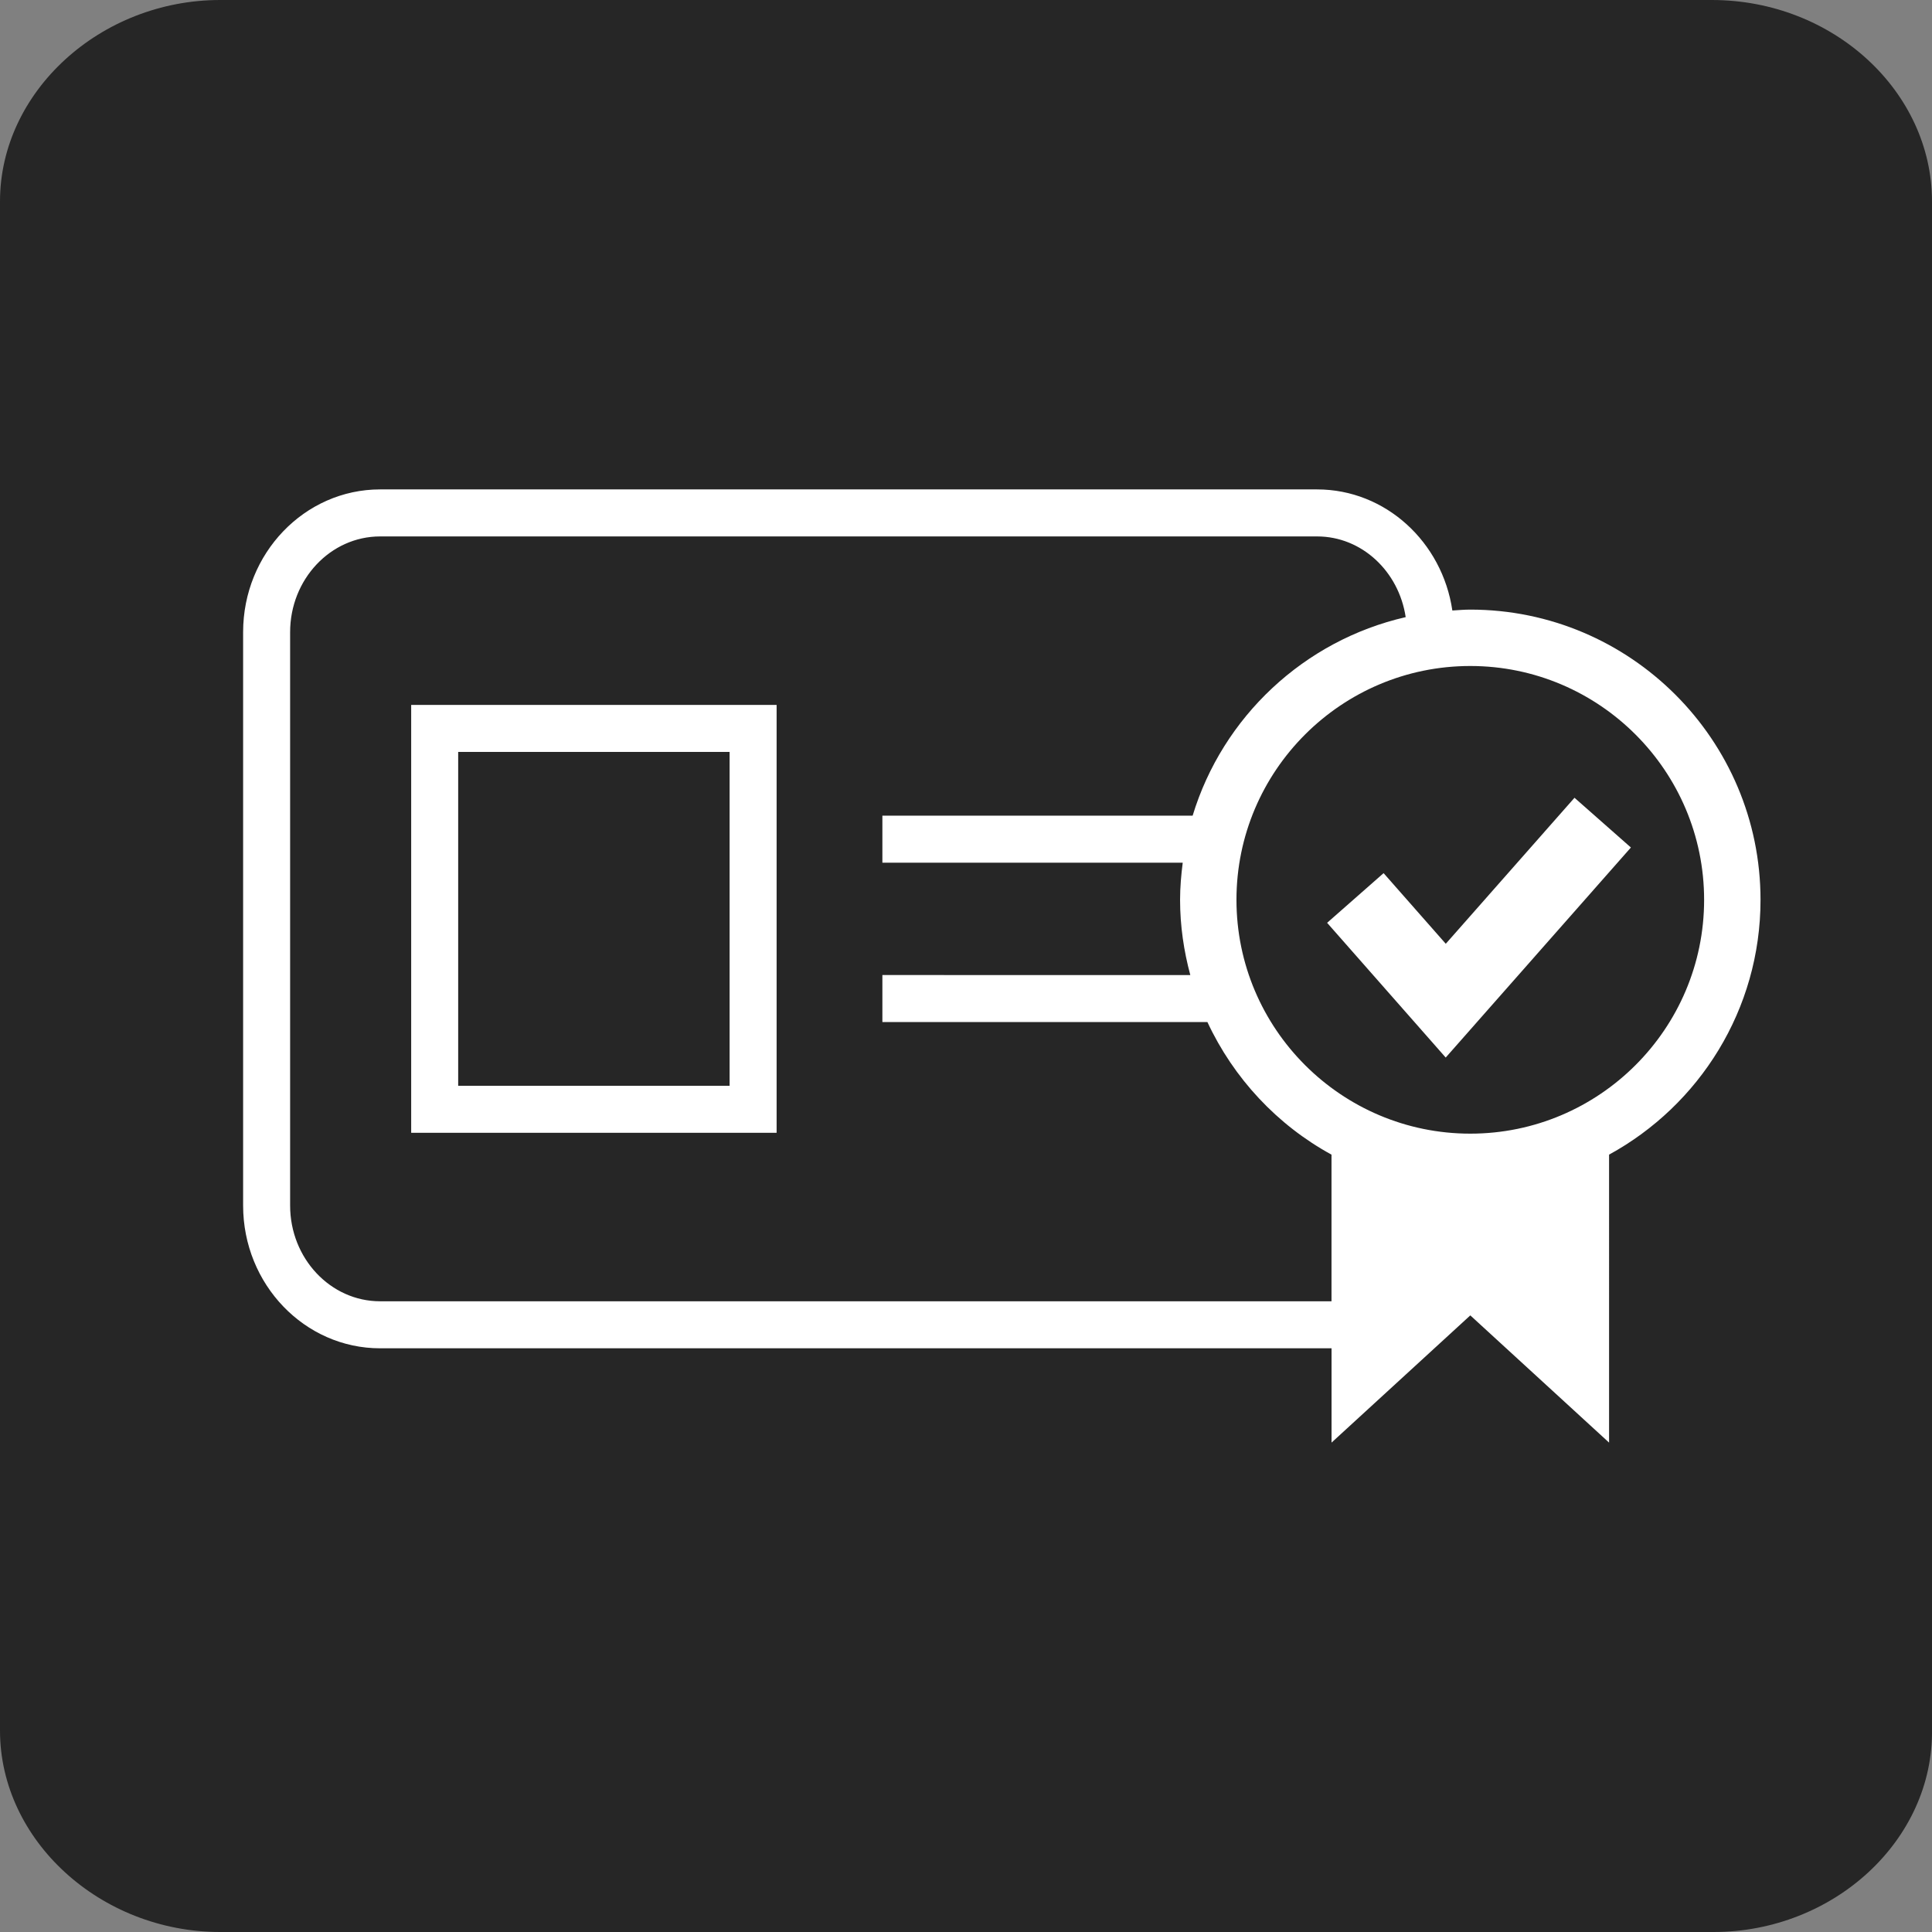
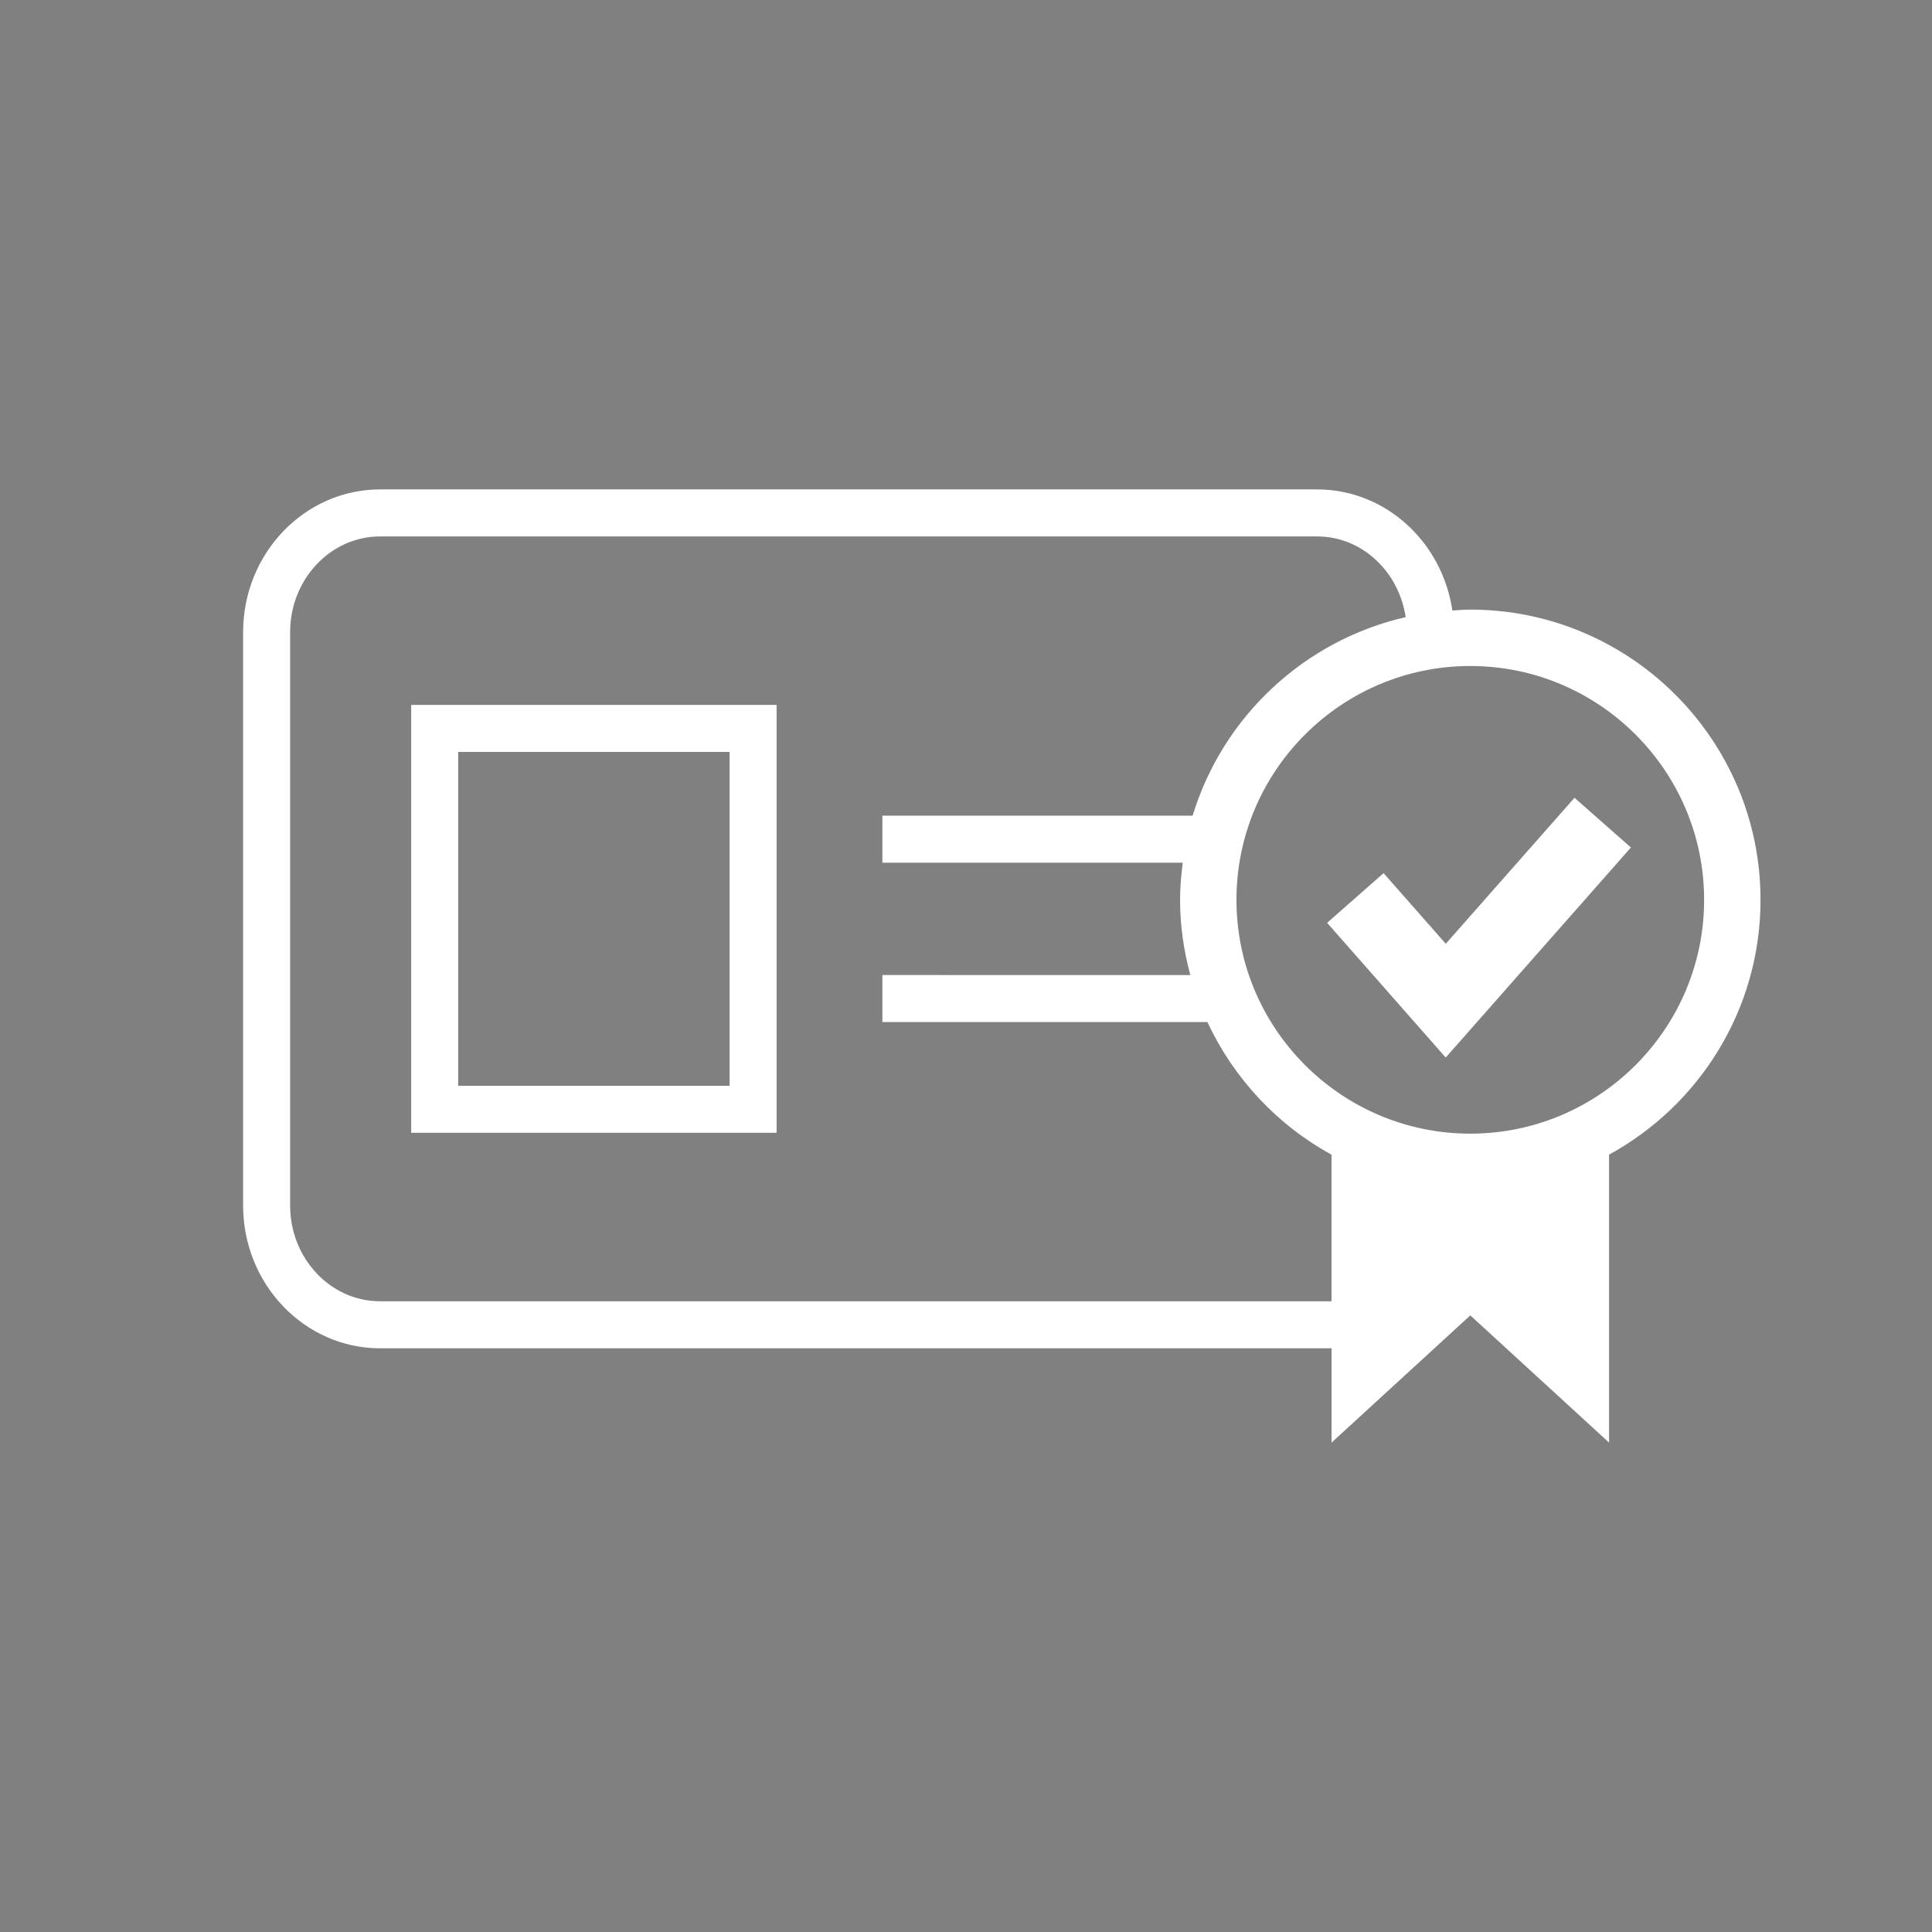
<svg xmlns="http://www.w3.org/2000/svg" version="1.1" id="圖層_1" x="0px" y="0px" viewBox="0 0 107.9 107.9" style="enable-background:new 0 0 107.9 107.9;" xml:space="preserve">
  <rect x="0" y="0" width="107.9" height="107.9" fill="#808080" stroke="none" />
  <style type="text/css">
	.st0{fill:#262626;}
	.st1{fill:#FFFFFF;}
</style>
  <g>
    <g id="_x33_D_Scan">
      <g id="_x33_d_x5F_scan_00000089565149198611012890000008085878598116161715_">
        <g>
          <g>
-             <path class="st0" d="M95.7,107.9H12.3C5.6,107.9,0,102.779,0,96.652V11.247C0,5.121,5.6,0,12.3,0h83.3       c6.8,0,12.3,5.121,12.3,11.247v85.314C108,102.779,102.4,107.9,95.7,107.9z" />
-           </g>
+             </g>
        </g>
      </g>
    </g>
    <g>
      <path class="st1" d="M22.964,63.265h20.409V39.369H22.964V63.265z M25.589,41.994h15.159V60.64H25.589V41.994z" />
      <polygon class="st1" points="80.745,52.709 77.272,48.764 74.118,51.538 80.741,59.063 91.084,47.332 87.934,44.555   " />
      <path class="st1" d="M98.323,50.255c0-8.938-7.271-16.209-16.209-16.209c-0.338,0-0.669,0.03-1.002,0.05    c-0.561-3.823-3.73-6.763-7.553-6.763H21.228c-4.218,0-7.65,3.575-7.65,7.969V67.33c0,4.395,3.432,7.971,7.65,7.971h53.137v5.267    l7.75-7.105l7.75,7.105V64.485C94.9,61.732,98.323,56.387,98.323,50.255z M21.228,72.675c-2.771,0-5.025-2.398-5.025-5.346V35.304    c0-2.947,2.254-5.345,5.025-5.345H73.56c2.501,0,4.564,1.959,4.946,4.507c-5.673,1.297-10.223,5.569-11.899,11.089H49.28v2.625    h16.774c-0.087,0.681-0.148,1.37-0.148,2.075c0,1.454,0.21,2.857,0.571,4.2H49.28v2.625h18.152c1.467,3.144,3.9,5.749,6.931,7.406    v8.19L21.228,72.675z M82.114,63.313c-7.2,0-13.059-5.858-13.059-13.059s5.858-13.059,13.059-13.059    c7.201,0,13.059,5.858,13.059,13.059S89.315,63.313,82.114,63.313z" />
    </g>
  </g>
</svg>